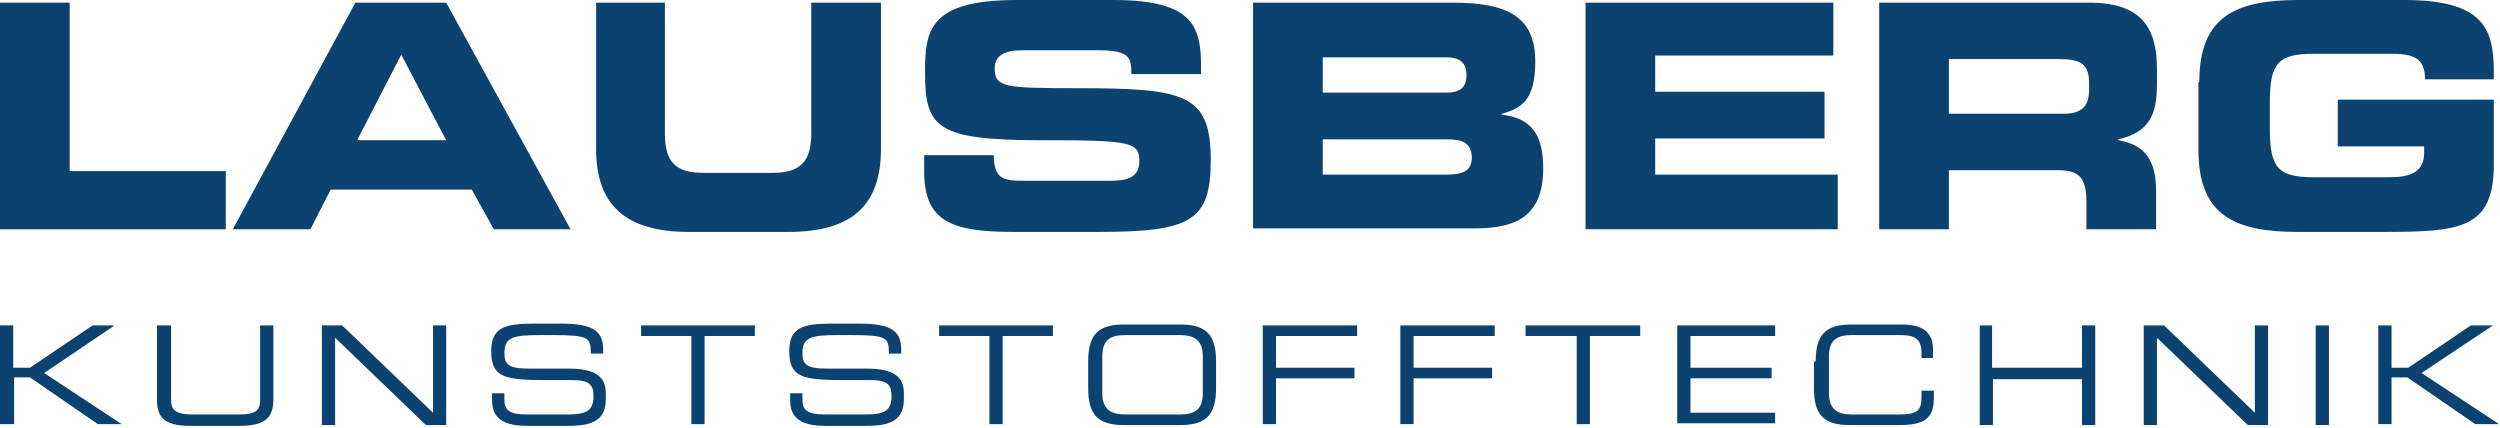
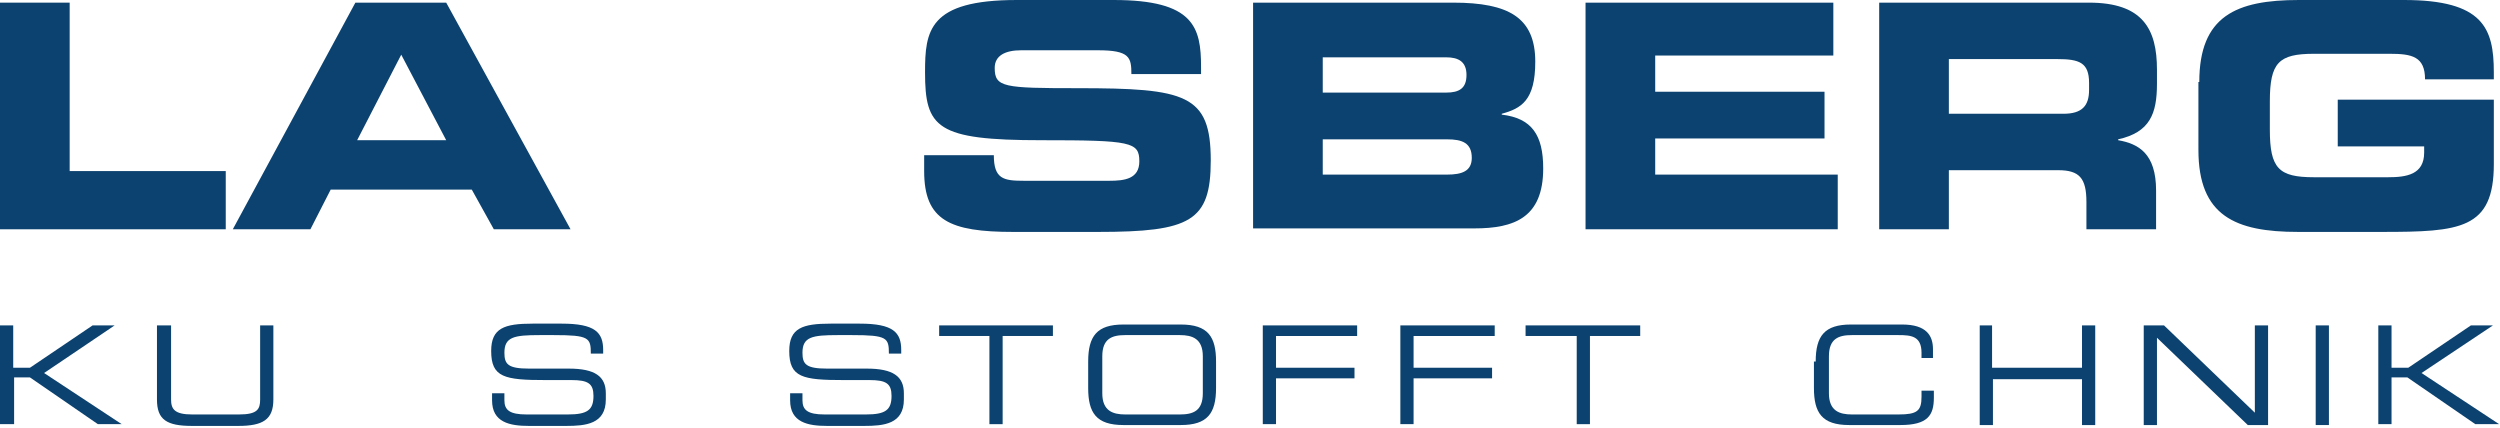
<svg xmlns="http://www.w3.org/2000/svg" version="1.1" id="Ebene_1" x="0px" y="0px" viewBox="0 0 283.5 48.5" style="enable-background:new 0 0 283.5 48.5;" xml:space="preserve">
  <style type="text/css">
	.st0{fill:#0C4270;}
</style>
  <g>
    <g>
      <path class="st0" d="M0,0.3h7.9v19.1h17.7V26H0V0.3z" />
      <path class="st0" d="M40.3,0.3h10.3L64.7,26H56l-2.5-4.5h-16L35.2,26h-8.8L40.3,0.3z M40.5,15.9h10.1l-5.1-9.7L40.5,15.9z" />
-       <path class="st0" d="M67.5,0.3h7.9v14.8c0,3.3,1.2,4.5,4.4,4.5h7.8c3.2,0,4.4-1.3,4.4-4.5V0.3h7.9v16.6c0,6.4-3.3,9.4-10.5,9.4    H78.1c-7.2,0-10.5-3.1-10.5-9.4V0.3z" />
      <path class="st0" d="M104.8,17.6h7.9c0,2.7,1.1,2.9,3.4,2.9h9.7c1.7,0,3.4-0.2,3.4-2.2c0-2.2-0.9-2.4-11.1-2.4    c-11.9,0-13.2-1.4-13.2-7.7c0-4.7,0.4-8.2,10.4-8.2h11c9.1,0,9.9,3.1,9.9,7.6v0.8h-7.9c0-1.9-0.2-2.7-3.8-2.7h-8.7    c-1.8,0-3,0.6-3,2c0,2.2,1,2.3,9.4,2.3c12.3,0,15.1,0.7,15.1,8.2c0,6.9-2.3,8.1-12.8,8.1h-9.6c-7.2,0-10.1-1.3-10.1-6.9V17.6z" />
      <path class="st0" d="M142.1,0.3h22.7c6.3,0,9.3,1.7,9.3,6.7c0,4.4-1.6,5.3-3.8,5.9V13c3.4,0.4,4.7,2.3,4.7,6.1    c0,5.6-3.3,6.8-7.8,6.8h-25.1V0.3z M150,10.5h14c1.5,0,2.3-0.5,2.3-2c0-1.5-0.9-2-2.3-2h-14V10.5z M150,19.8h14.1    c1.7,0,2.8-0.4,2.8-1.9c0-1.7-1.1-2.1-2.8-2.1H150V19.8z" />
      <path class="st0" d="M179.8,0.3h28.1v6h-20.2v4.1h19.2v5.3h-19.2v4.1h20.7V26h-28.6V0.3z" />
      <path class="st0" d="M213.1,0.3h23.8c6.1,0,7.7,3,7.7,7.6v1.6c0,3.4-0.8,5.5-4.4,6.3v0.1c2.3,0.4,4.3,1.5,4.3,5.7V26h-7.9v-3.1    c0-2.7-0.8-3.6-3.2-3.6H221V26h-7.9V0.3z M221,12.9h13c2.1,0,2.9-0.9,2.9-2.7V9.4c0-2.3-1.1-2.7-3.6-2.7H221V12.9z" />
      <path class="st0" d="M249.4,9.3c0-7.5,4.2-9.3,11.3-9.3h11.9c9,0,10.2,3.2,10.2,8.2v0.8H275c0-2.6-1.5-2.9-4-2.9h-8.6    c-4,0-5,1-5,5.4v3.2c0,4.4,1,5.4,5,5.4h8.4c2.1,0,4.1-0.3,4.1-2.8v-0.7h-9.8v-5.3h17.7v7.3c0,7.4-3.8,7.7-12.7,7.7h-9.5    c-7.1,0-11.3-1.8-11.3-9.3V9.3z" />
    </g>
    <g>
      <path class="st0" d="M0,36.9h1.5v4.8h1.9l7.1-4.8H13l0,0L5,42.3l8.8,5.8l0,0h-2.7l-7.7-5.3H1.6v5.3H0V36.9z" />
      <path class="st0" d="M17.9,36.9h1.5v8.4c0,1.1,0.4,1.7,2.4,1.7h5.3c2.1,0,2.4-0.6,2.4-1.7v-8.4h1.5v8.4c0,2.3-1.2,3-4,3h-5.2    c-2.9,0-4-0.7-4-3V36.9z" />
-       <path class="st0" d="M36.5,36.9h2.3l10.3,9.9v-9.9h1.5v11.3h-2.3l-10.3-9.9v9.9h-1.5V36.9z" />
      <path class="st0" d="M55.8,44.6h1.4v0.8c0,1.1,0.6,1.6,2.5,1.6h4.7c2.2,0,2.9-0.5,2.9-2.1c0-1.4-0.6-1.8-2.5-1.8h-2.9    c-4.7,0-6.2-0.3-6.2-3.3c0-2.6,1.5-3.1,4.7-3.1h3.3c3.8,0,4.7,1,4.7,3v0.4H67c0-1.8-0.2-2.1-4.2-2.1h-1.6c-2.9,0-4,0.2-4,2    c0,1.3,0.4,1.8,2.8,1.8h4.5c3,0,4.2,0.9,4.2,2.8v0.7c0,2.8-2.3,3-4.5,3H60c-2.2,0-4.2-0.4-4.2-2.9V44.6z" />
-       <path class="st0" d="M78.4,38.1h-5.7v-1.2h12.9v1.2h-5.7v10h-1.5V38.1z" />
      <path class="st0" d="M89.6,44.6H91v0.8c0,1.1,0.6,1.6,2.5,1.6h4.7c2.2,0,2.9-0.5,2.9-2.1c0-1.4-0.6-1.8-2.5-1.8h-2.9    c-4.7,0-6.2-0.3-6.2-3.3c0-2.6,1.5-3.1,4.7-3.1h3.3c3.8,0,4.7,1,4.7,3v0.4h-1.4c0-1.8-0.2-2.1-4.2-2.1H95c-2.9,0-4,0.2-4,2    c0,1.3,0.4,1.8,2.8,1.8h4.5c3,0,4.2,0.9,4.2,2.8v0.7c0,2.8-2.3,3-4.5,3h-4.2c-2.2,0-4.2-0.4-4.2-2.9V44.6z" />
      <path class="st0" d="M112.2,38.1h-5.7v-1.2h12.9v1.2h-5.7v10h-1.5V38.1z" />
      <path class="st0" d="M123.4,41c0-2.9,1-4.2,4-4.2h6.5c3.1,0,4,1.4,4,4.2V44c0,2.9-1,4.2-4,4.2h-6.5c-3.1,0-4-1.4-4-4.2V41z     M136.4,40.4c0-2-1.2-2.4-2.6-2.4h-6.2c-1.5,0-2.6,0.4-2.6,2.4v4.2c0,2,1.2,2.4,2.6,2.4h6.2c1.5,0,2.6-0.4,2.6-2.4V40.4z" />
      <path class="st0" d="M143.1,36.9h10.8v1.2h-9.2v3.6h8.9v1.2h-8.9v5.2h-1.5V36.9z" />
      <path class="st0" d="M158.7,36.9h10.8v1.2h-9.2v3.6h8.9v1.2h-8.9v5.2h-1.5V36.9z" />
      <path class="st0" d="M178.7,38.1H173v-1.2H186v1.2h-5.7v10h-1.5V38.1z" />
-       <path class="st0" d="M190.2,36.9h11.1v1.2h-9.6v3.6h9.2v1.2h-9.2v3.9h9.6v1.2h-11.1V36.9z" />
      <path class="st0" d="M205.9,41c0-2.9,1-4.2,4-4.2h5.8c2.8,0,3.5,1.3,3.5,2.8v1h-1.3V40c0-1.9-1.2-2-2.6-2H210    c-1.5,0-2.6,0.4-2.6,2.4v4.2c0,2,1.2,2.4,2.6,2.4h5.3c2.1,0,2.6-0.4,2.6-2v-0.7h1.4v0.8c0,2-0.7,3.1-3.8,3.1h-5.8    c-3.1,0-4-1.4-4-4.2V41z" />
      <path class="st0" d="M224.4,36.9h1.5v4.8h10.2v-4.8h1.5v11.3h-1.5v-5.2H226v5.2h-1.5V36.9z" />
      <path class="st0" d="M243.1,36.9h2.3l10.3,9.9v-9.9h1.5v11.3h-2.3l-10.3-9.9v9.9h-1.5V36.9z" />
      <path class="st0" d="M262.6,36.9h1.5v11.3h-1.5V36.9z" />
      <path class="st0" d="M269.7,36.9h1.5v4.8h1.9l7.1-4.8h2.5l0,0l-8.1,5.4l8.8,5.8l0,0h-2.7l-7.7-5.3h-1.8v5.3h-1.5V36.9z" />
    </g>
  </g>
</svg>